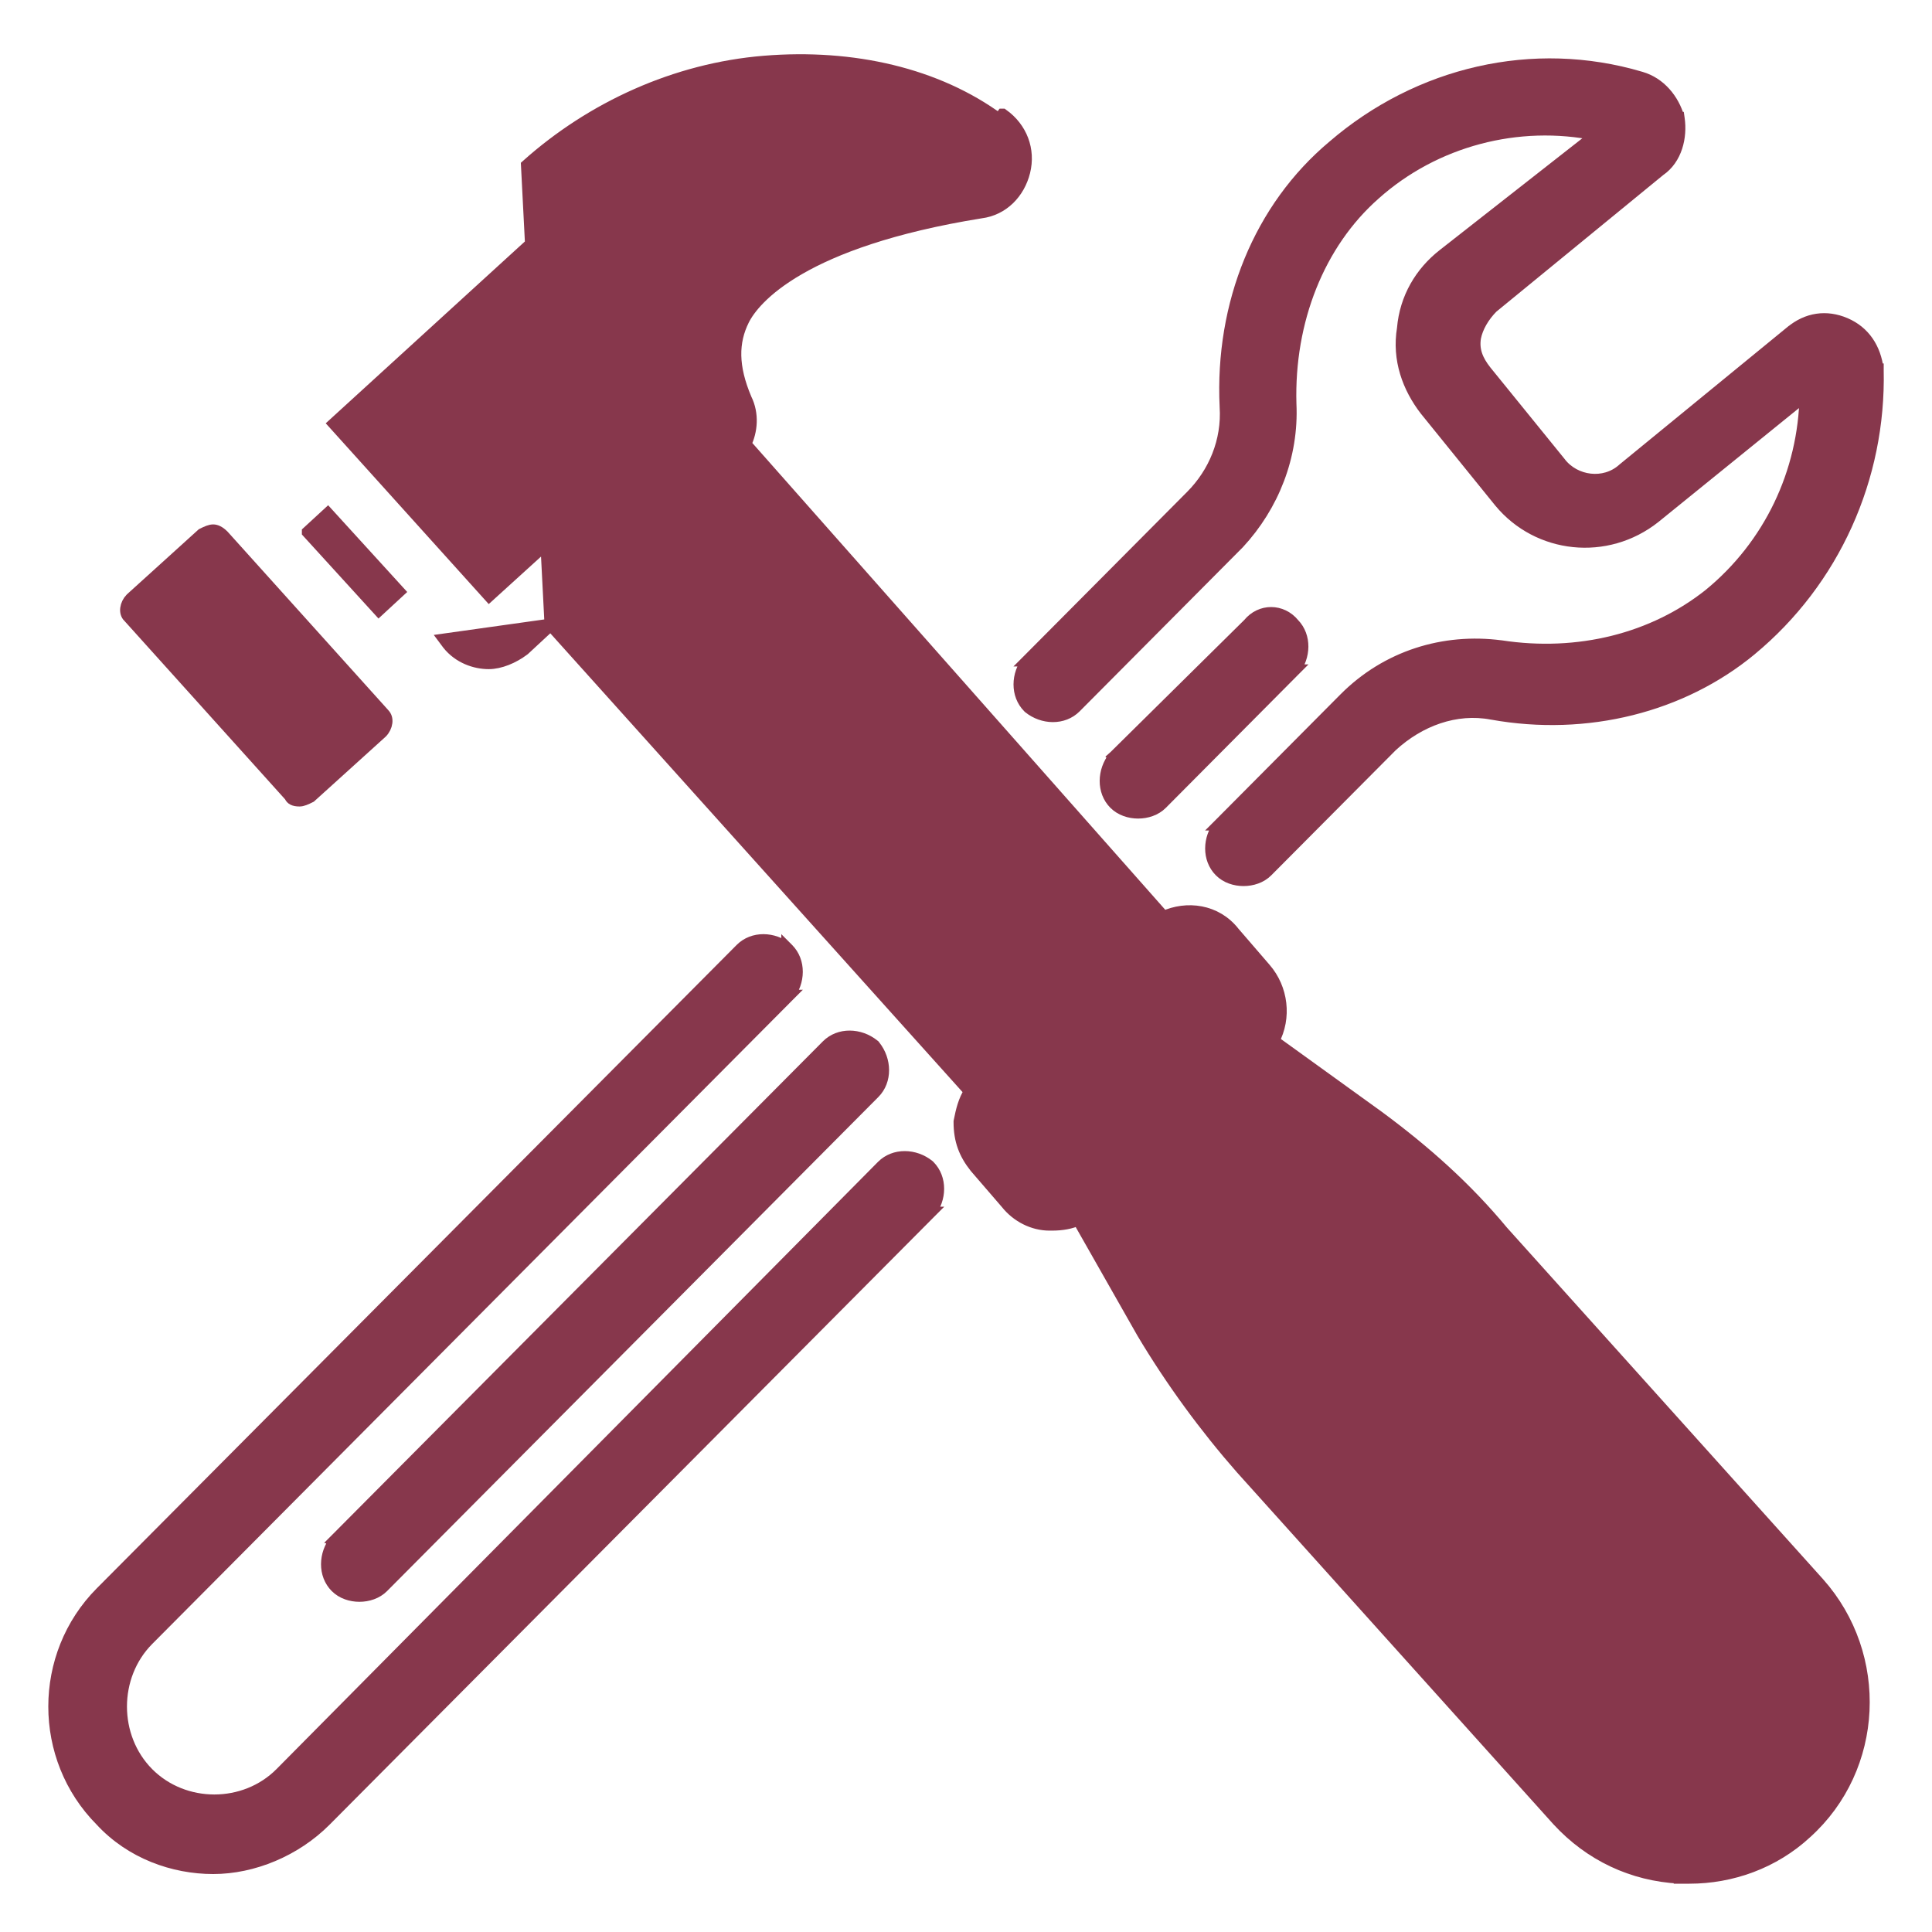
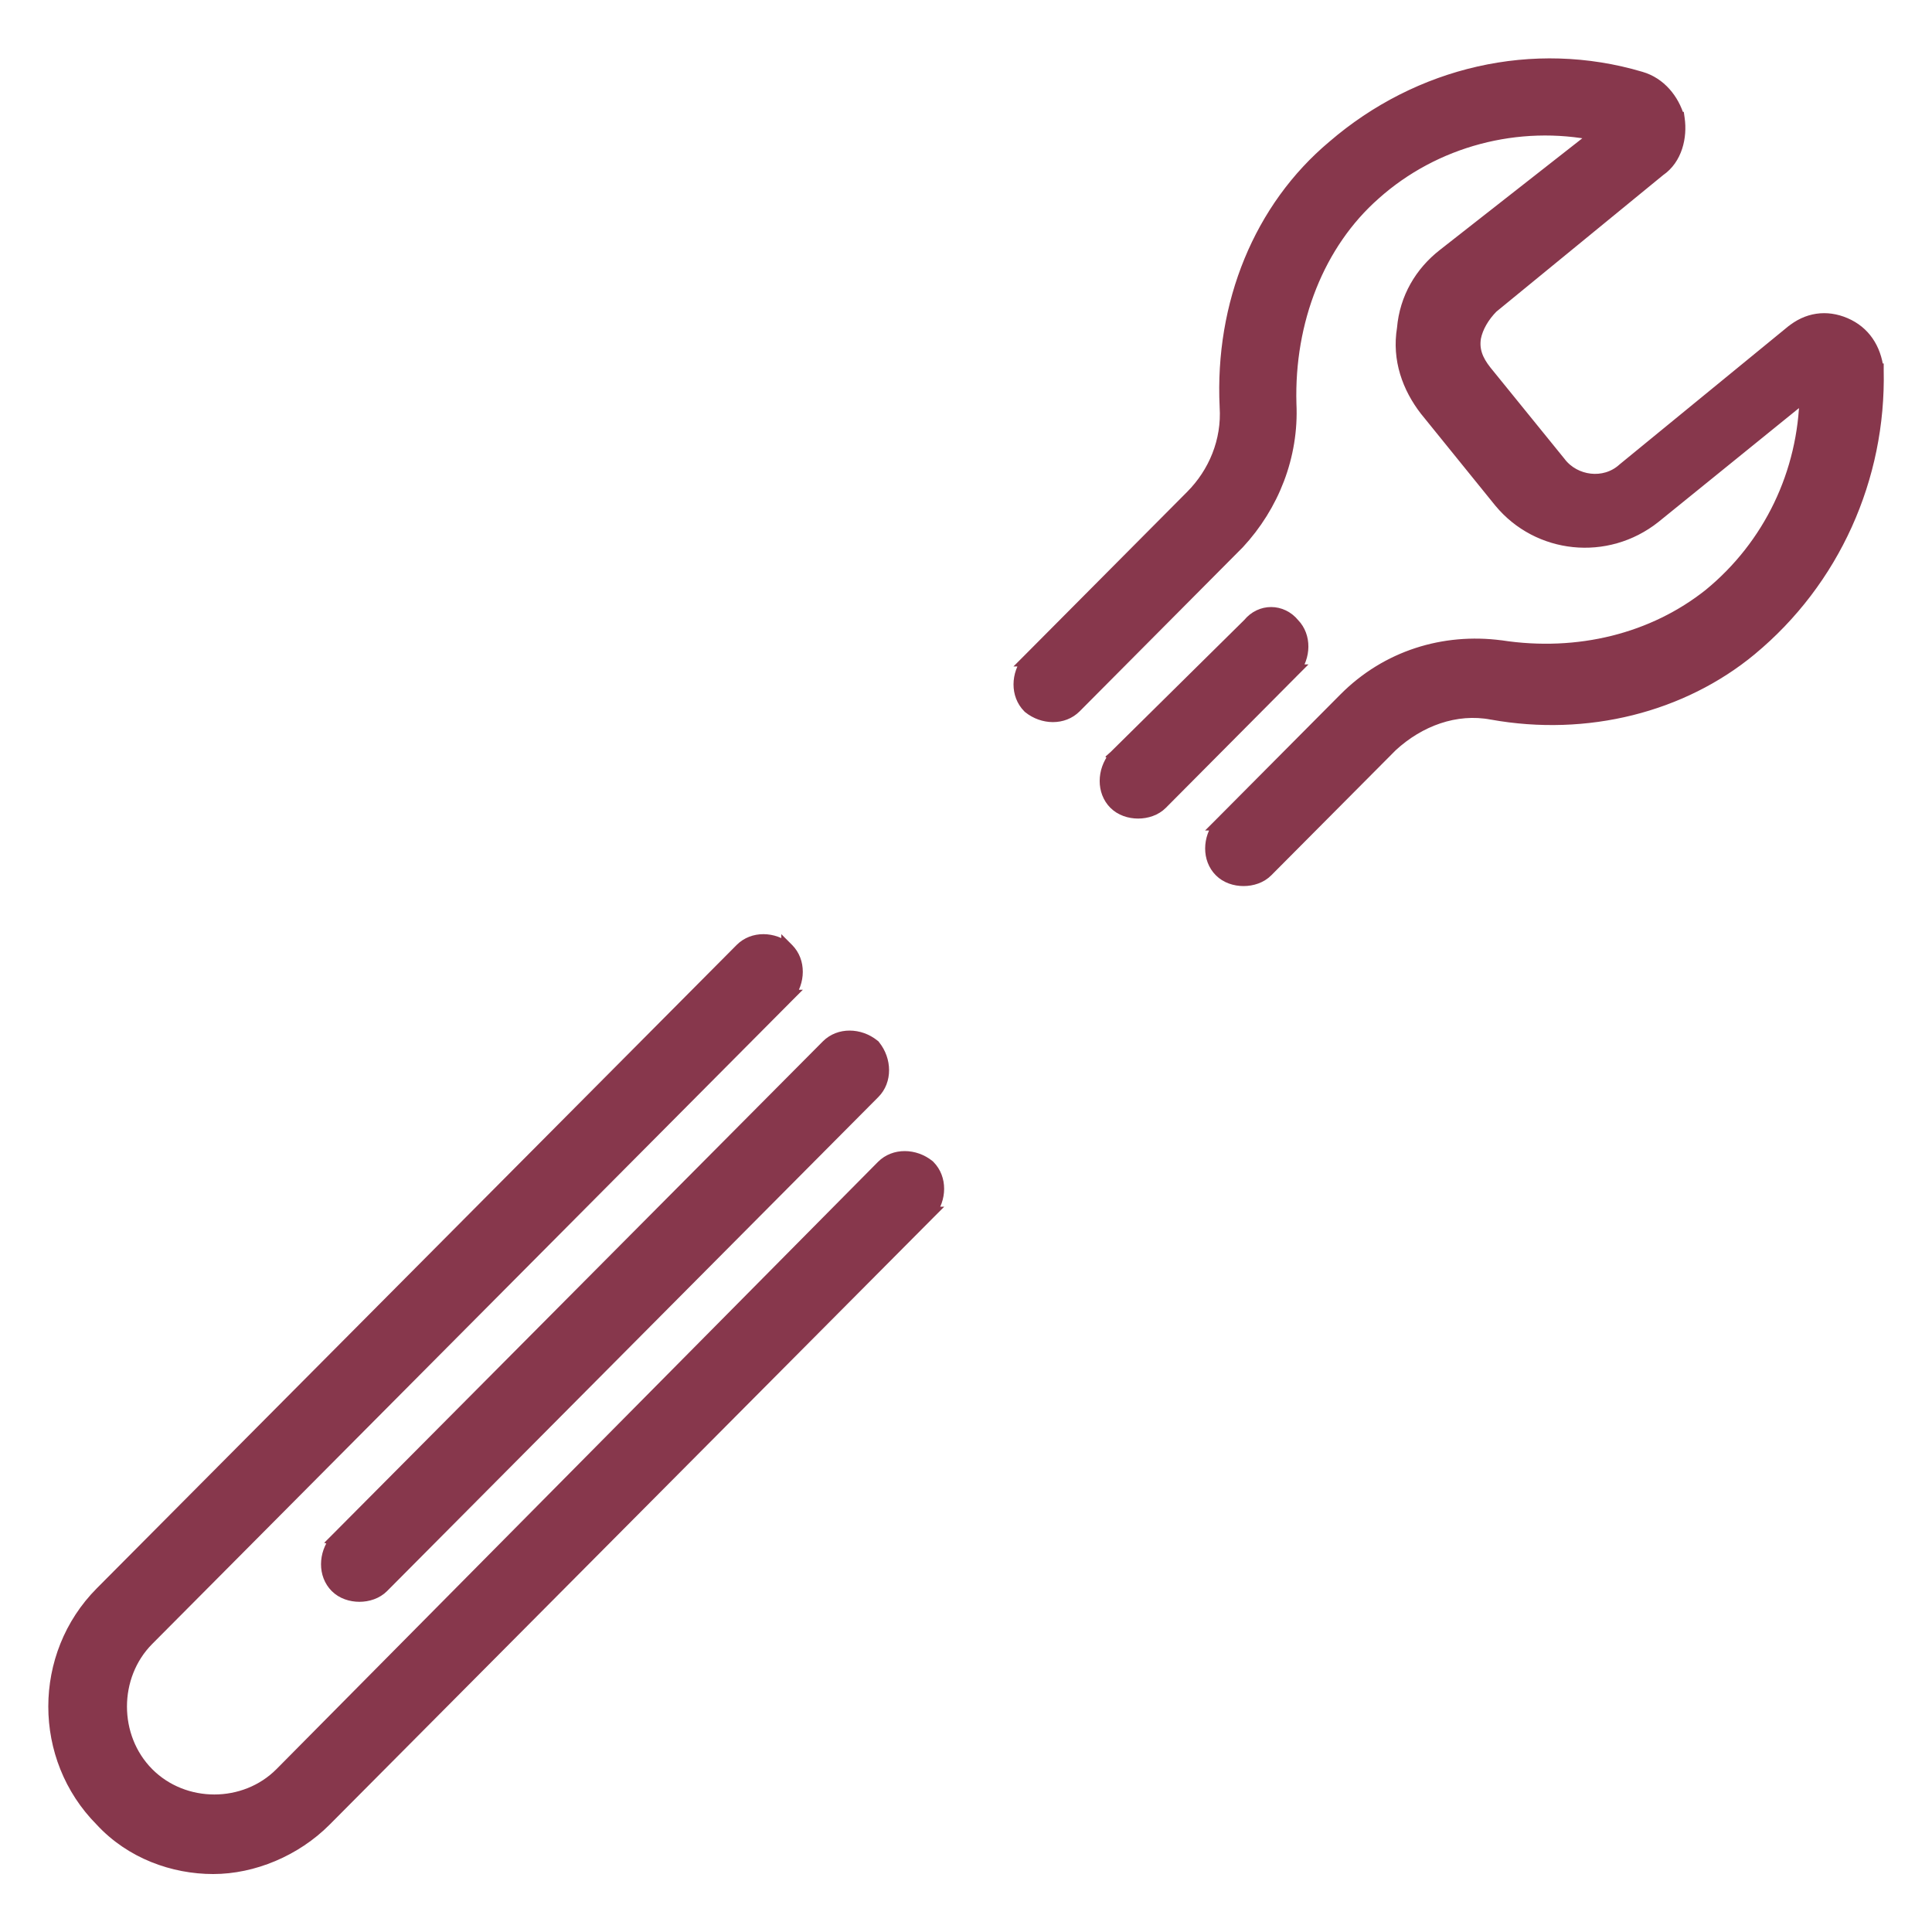
<svg xmlns="http://www.w3.org/2000/svg" width="32" height="32" fill="none" viewBox="0 0 32 32">
  <path fill="#87374C" stroke="#87374C" stroke-width=".2" d="m5.555 25.51-0-0.0.008-.008 8.137-8.183c.202-.203.538-.193.769-.007l.009.007.007.009c.184.231.194.569-.007.771l-8.137 8.183c-.102.103-.249.149-.388.149-.139 0-.286-.046-.388-.149-.201-.202-.191-.54-.007-.771ZM21.43 11.105l.001 0-.008.008-2.183 2.196c-.102.103-.249.149-.389.149s-.286-.046-.389-.149c-.201-.202-.191-.54-.007-.771l-.001-.001.009-.008 2.219-2.192c.198-.244.546-.243.745.001.197.203.186.538.003.767Z" />
-   <path fill="#87374C" stroke="#87374C" stroke-width=".2" d="m9.121 10.347 6.945 7.729c-.098.157-.135.315-.17.491l-.002.01v.01c0 .303.088.525.26.741l.002.003 0-0.0.515.597c.176.221.442.355.712.355h.04c.167 0 .314-.026.438-.084l1.062 1.869.001.002c.479.804 1.039 1.567 1.638 2.25l.001.001 5.24 5.827.001.001c.533.578 1.233.909 2.013.95l.005 0V31.1H27.982c.698 0 1.397-.248 1.933-.745 1.192-1.075 1.273-2.934.206-4.132l-0-0-5.238-5.826c-.602-.726-1.282-1.329-2.041-1.891l-.001-.001-1.752-1.264c.207-.386.149-.867-.137-1.196-0 0-0-0-0-0l-.514-.596c-.295-.379-.782-.436-1.165-.26l-6.929-7.833c.105-.216.132-.497.009-.746-.229-.538-.223-.945-.041-1.311.177-.357.972-1.305 3.934-1.782.364-.046.63-.321.718-.674.089-.36-.046-.721-.356-.943-0-0-0-0-.001-0l-.058.081c-1.032-.758-2.421-1.078-3.89-.958-1.469.12-2.858.758-3.93 1.716l.39 7.606Zm0 0-.442.41 0.0 0-.008.006c-.17.128-.389.22-.576.22-.222 0-.492-.089-.674-.317l-0.0 0-.002-.003-.053-.071 1.754-.246Zm-6.988-.133 0-0.0.003.004 2.66 2.954.009.01.006.012c.017.034.053.064.149.064.049 0 .103-.024.181-.063l1.179-1.067c.044-.045.072-.104.079-.16.007-.055-.007-.103-.041-.137l-0.0 0-.003-.004-2.658-2.952c-.068-.068-.123-.089-.166-.089-.049 0-.103.024-.181.063L2.17 9.918c-.044.045-.072.104-.079.16-.007.055.007.103.041.137ZM15.557 2.569c-1.789-1.002-4.479-.619-6.204.964l-0.0 0-3.817 3.485L8.102 9.864l3.169-2.879c-.3-.757-.294-1.483.029-2.133l.001-.001c.373-.73 1.154-1.251 2.004-1.618.753-.325 1.575-.536 2.252-.664ZM26.588 29.337l0.0 0c.338.377.788.567 1.283.606.486.038.974-.151 1.311-.49l-0-0.0.004-.004c.375-.339.564-.793.603-1.29.037-.489-.15-.98-.487-1.319l-0.0 0-.003-.004-5.24-5.827-.001-.001c-.55-.632-1.218-1.225-1.889-1.741l-1.917-1.35-1.588 1.449 1.191 2.086c0.0 0.0 0.0 0.0 0.0 0.0.432.751.944 1.424 1.496 2.059 0.0 0.0 0.0 0.0.001.001l5.239 5.826Zm-6.849-13.142L17.045 18.633l.422.49 2.694-2.438-.422-.49Zm-1.305-.329-6.892-7.674-1.599 1.462L16.835 17.327l1.599-1.462ZM5.1 8.814 6.275 10.103l.329-.304-1.175-1.289-.329.303Z" />
  <path fill="#87374C" stroke="#87374C" stroke-width=".2" d="m28.998 10.761-0.0 0c-1.135.938-2.714 1.343-4.289 1.059l-.001-0c-.597-.113-1.201.111-1.659.533l-2.063 2.074c-.102.103-.249.149-.389.149s-.286-.046-.388-.149c-.201-.202-.191-.54-.007-.771l-.001-0.0.008-.008 2.064-2.076c.698-.702 1.643-.99 2.585-.867l.002 0c1.284.196 2.526-.118 3.455-.857.994-.815 1.569-2.017 1.591-3.306l-2.498 2.024v0l-.001.001c-.797.632-1.93.507-2.561-.254l-.001-.001L23.617 6.795v0l-.002-.002c-.29-.375-.461-.84-.377-1.351.043-.507.296-.93.673-1.224v-0l2.535-1.987c-1.3-.268-2.682.093-3.677.982l-.001.001c-.927.816-1.434 2.102-1.395 3.474.041.866-.288 1.69-.86 2.307l0.0 0-.002.002-2.699 2.714c-.202.203-.538.193-.769.007l-0.0 0-.008-.008c-.201-.203-.191-.54-.007-.771l-.001-0.0.008-.008 2.699-2.714c.379-.381.604-.912.567-1.48l-0-.002c-.081-1.704.565-3.292 1.782-4.312 1.414-1.218 3.314-1.666 5.094-1.137.318.092.537.363.624.667l.001-0.0.002.014c.043.299-.038.663-.317.853l-2.771 2.269c-.146.148-.252.329-.286.503-.033.202.031.373.178.558 0.0 0.0 0.0 0.0 0.0 0l1.23 1.516 0-0.0.001.002c.245.317.734.384 1.045.106l-0-0.0.003-.003 2.778-2.274c0-0.0 0-0.0.001-0.0.267-.223.585-.269.897-.135.316.136.493.41.536.758l.001-0.0 0.0.01c.04 1.786-.727 3.492-2.1 4.629ZM13.041 15.715l0-.001.008.008c.201.202.191.54.007.771l.001 0-.008.008L2.45 27.159c-.596.6-.596 1.614 0 2.214.596.599 1.604.599 2.2 0.0 0-0.0 0-0.0 0-0l9.963-10.058 0-0c.202-.203.538-.193.769-.007l0-0.0.008.008c.201.203.191.54.007.771l.001 0-.008.008L5.388 30.152c-.495.497-1.195.788-1.857.788-.658 0-1.361-.248-1.859-.789-1.03-1.037-1.029-2.735.001-3.772l10.599-10.657c.202-.203.538-.193.769-.007Z" />
</svg>